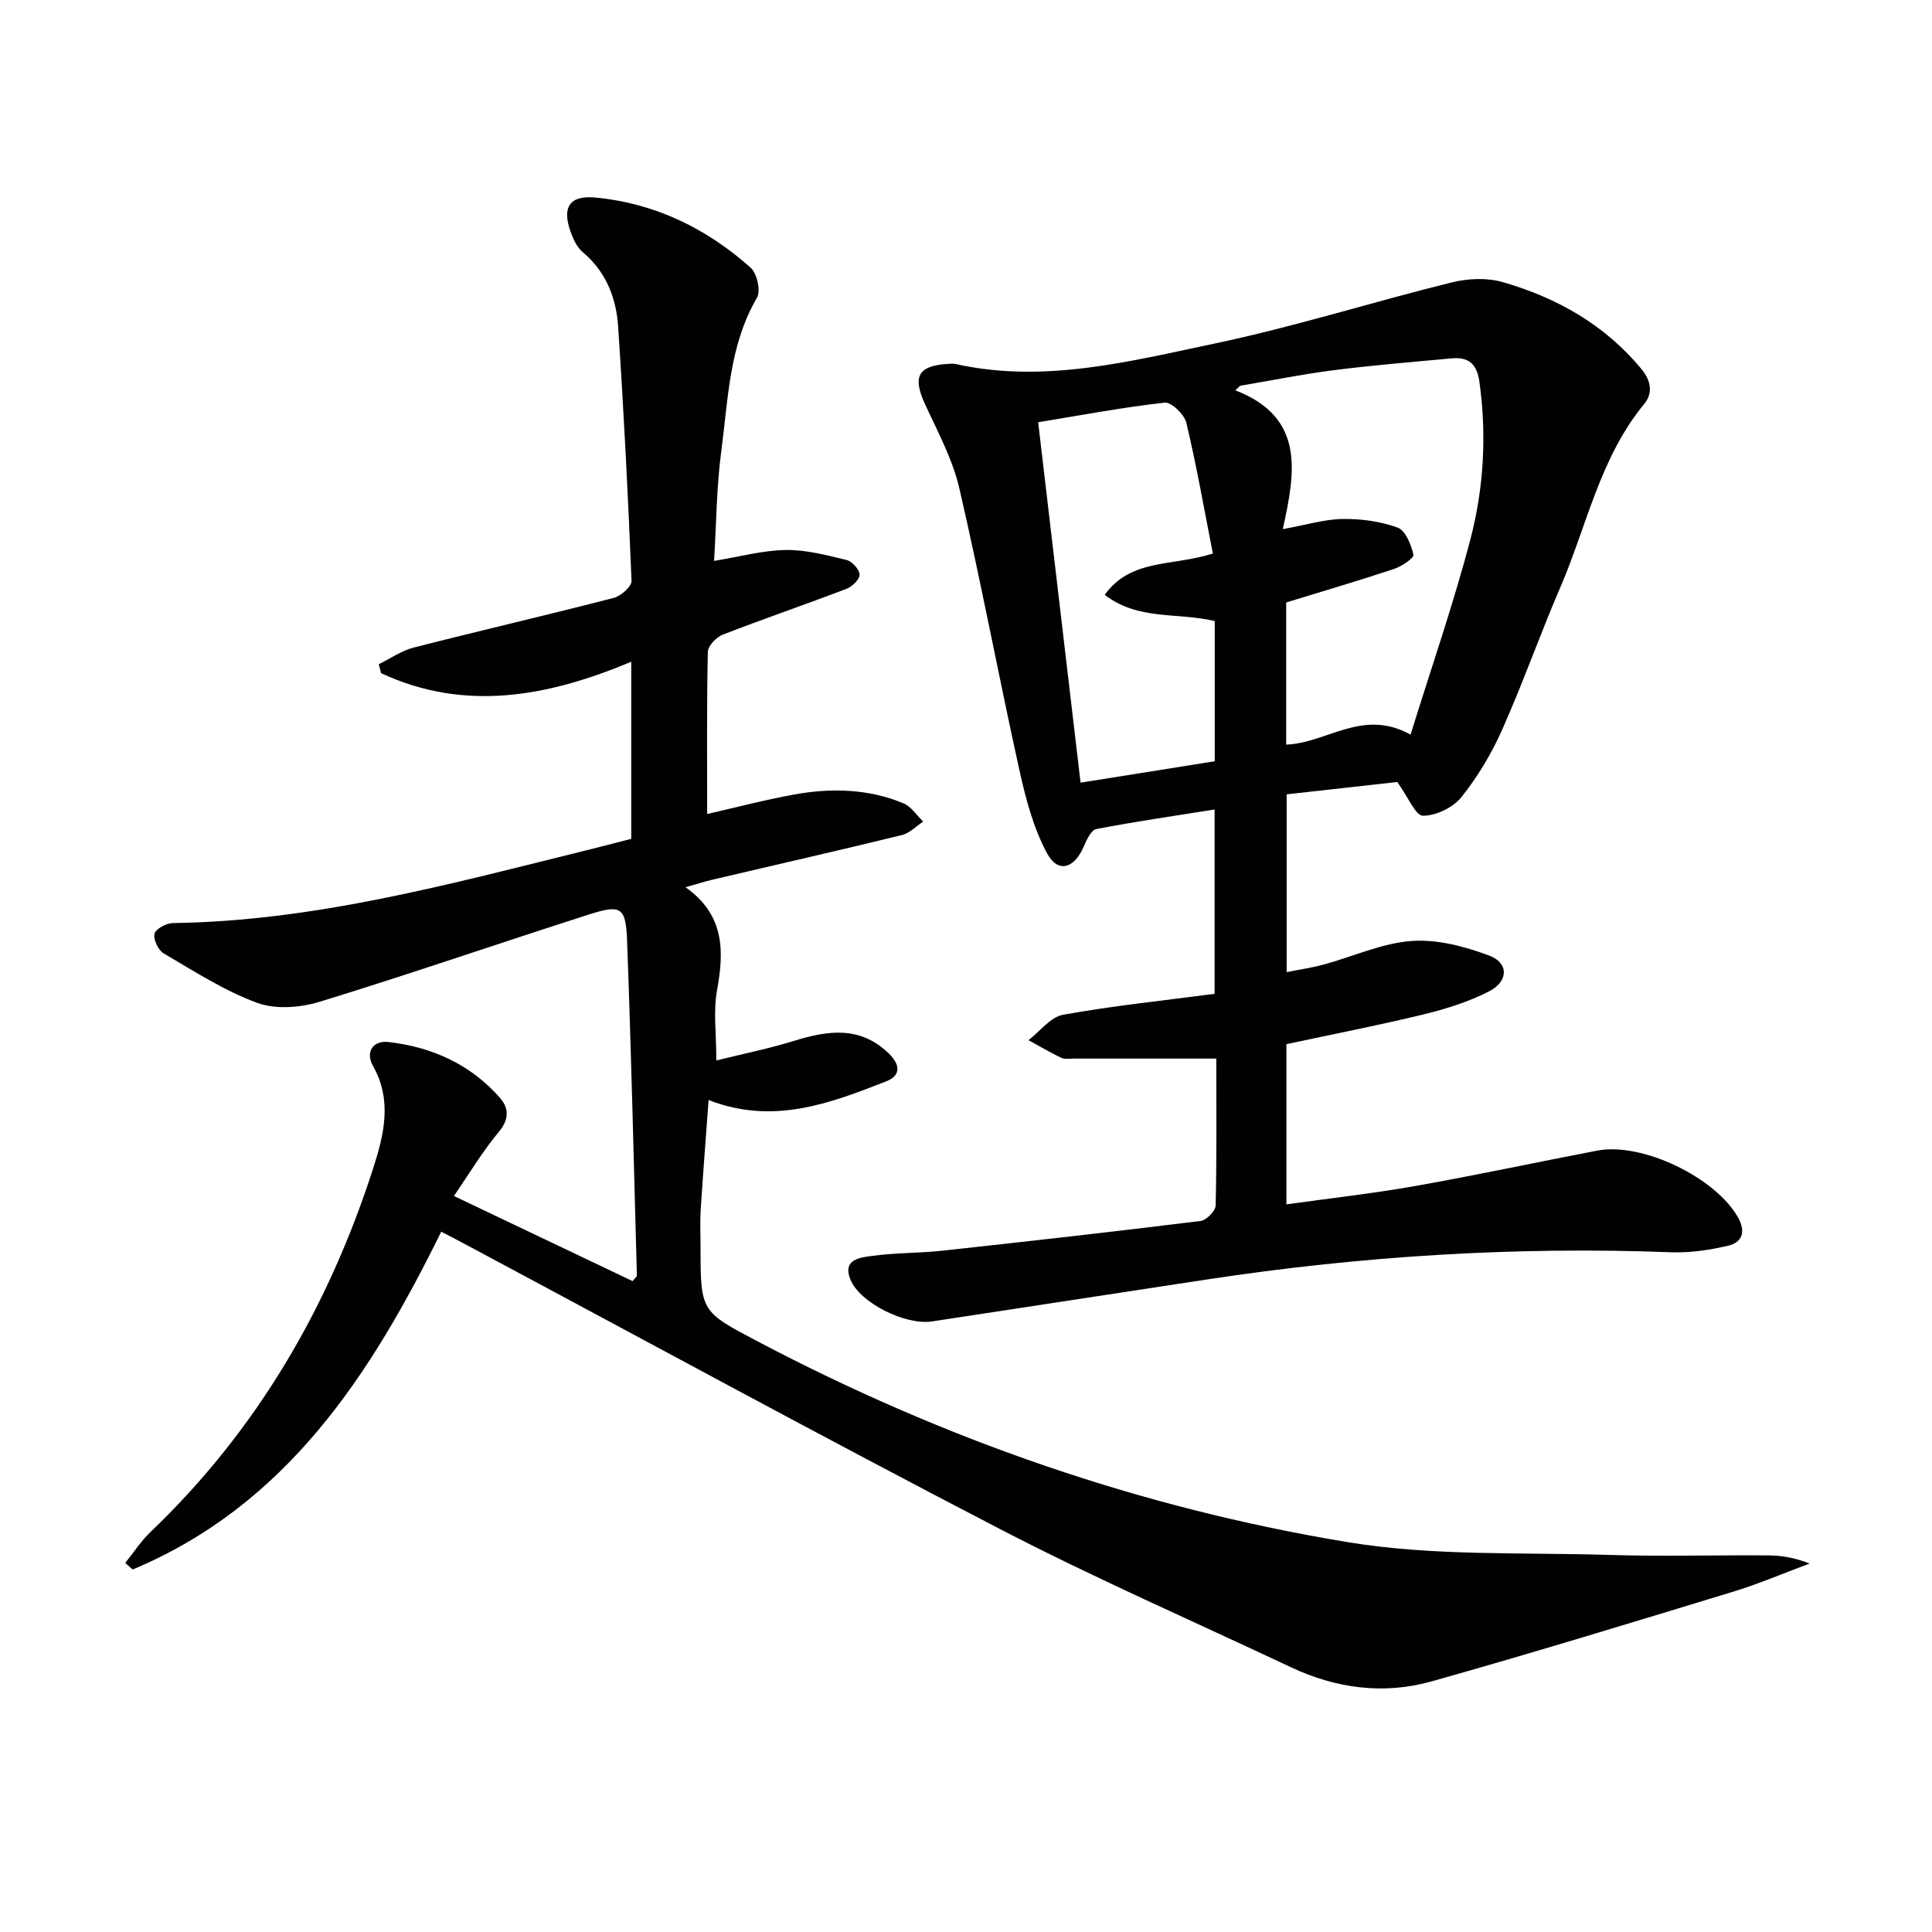
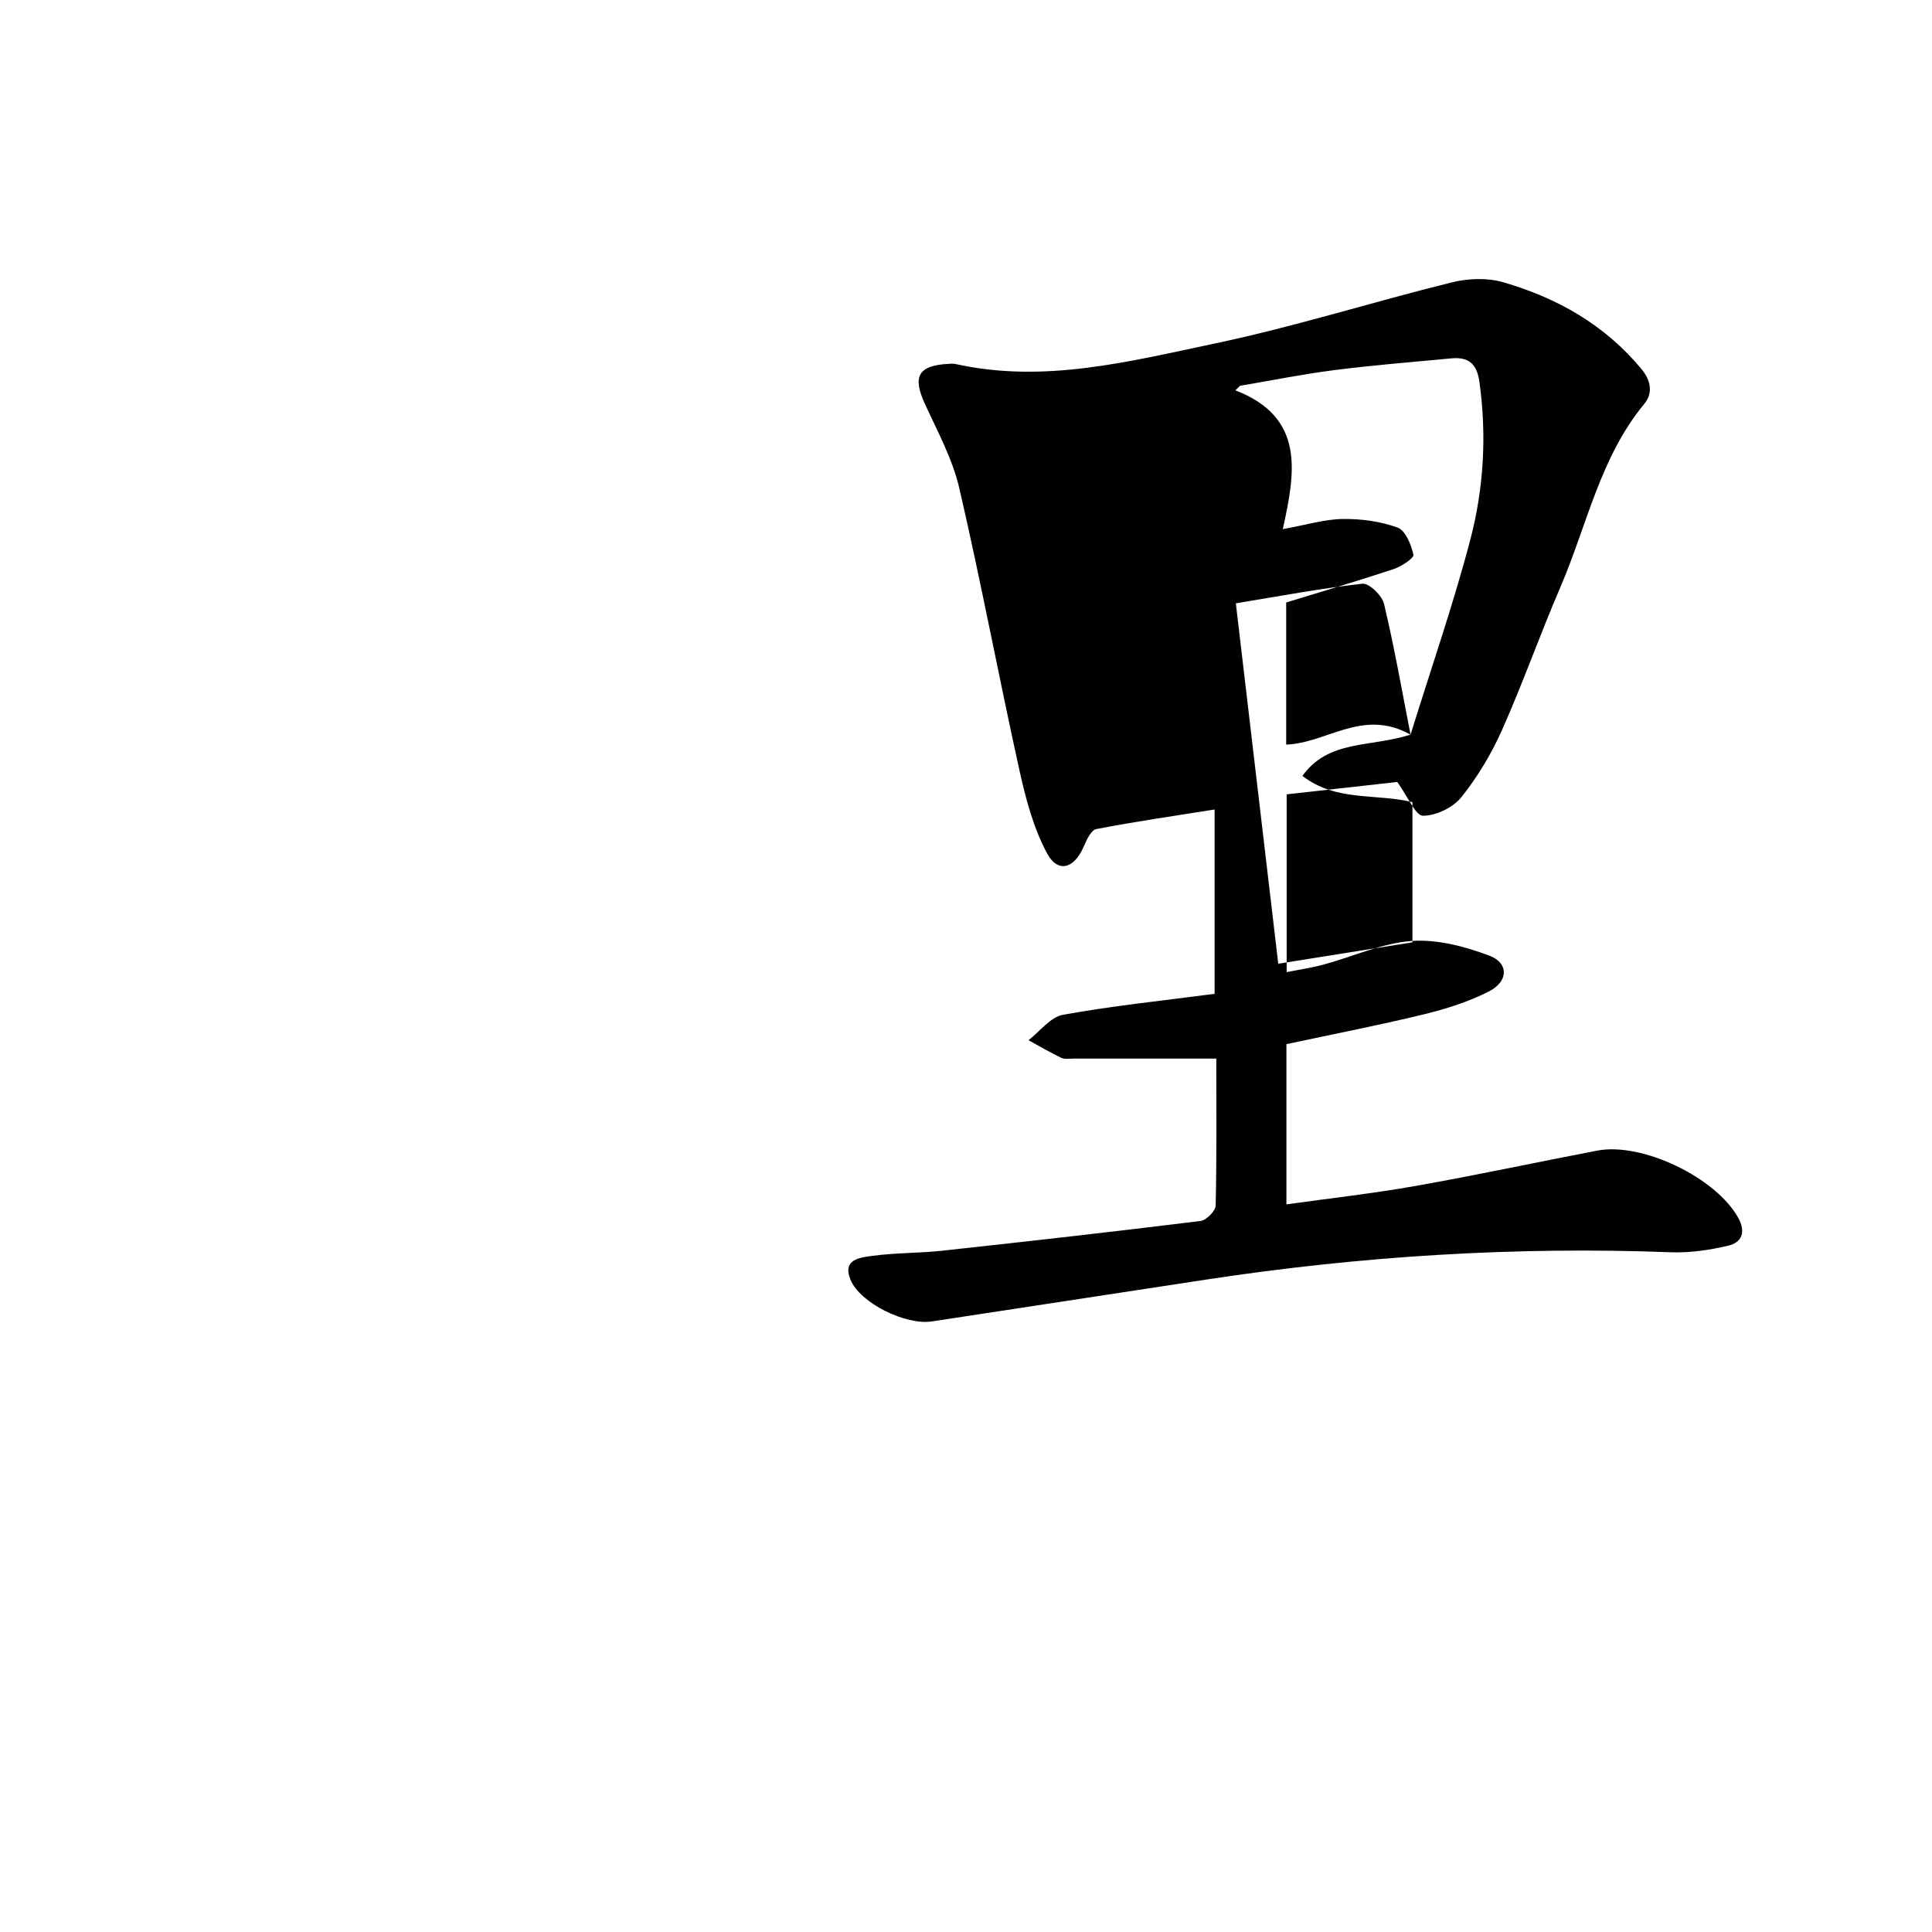
<svg xmlns="http://www.w3.org/2000/svg" enable-background="new 0 0 400 400" viewBox="0 0 400 400">
  <g fill="#010101">
-     <path d="m91.35 255.01c-14.61 29.7-32.06 56.63-63.89 69.94-.51-.45-1.02-.9-1.53-1.36 1.73-2.14 3.24-4.51 5.21-6.39 22.03-21.05 36.86-46.52 46.13-75.34 2.23-6.95 3.99-14.05-.07-21.22-1.55-2.75-.06-5.29 3.26-4.9 9 1.04 16.95 4.62 23.03 11.53 1.87 2.13 1.99 4.45-.24 7.11-3.38 4.04-6.1 8.63-9.27 13.24 12.62 6.02 24.86 11.85 36.99 17.62.55-.7.9-.93.89-1.16-.63-23.11-1.17-46.22-2.03-69.32-.26-6.96-1.24-7.55-7.87-5.43-18.63 5.95-37.12 12.36-55.82 18.09-4.02 1.23-9.14 1.6-12.95.19-6.78-2.5-13.01-6.53-19.3-10.22-1.13-.66-2.19-2.91-1.9-4.07.26-1.02 2.45-2.19 3.81-2.21 29.36-.4 57.43-8.1 85.62-15.07 3.04-.75 6.08-1.55 9.27-2.37 0-12.2 0-24.15 0-36.66-17.21 7.22-34.42 10.45-51.8 2.36-.15-.62-.31-1.24-.46-1.86 2.4-1.17 4.69-2.79 7.22-3.44 13.79-3.52 27.66-6.73 41.44-10.29 1.48-.38 3.7-2.36 3.66-3.52-.71-17.59-1.6-35.17-2.78-52.73-.4-5.9-2.52-11.3-7.33-15.34-1.2-1-1.97-2.71-2.52-4.25-1.8-5.08-.16-7.54 5.14-7.04 12.32 1.17 23 6.36 32.15 14.52 1.33 1.18 2.14 4.82 1.31 6.23-5.78 9.89-5.95 21-7.39 31.78-.98 7.38-1.01 14.9-1.49 22.7 5.25-.86 10.02-2.18 14.82-2.26 4.2-.07 8.47 1.07 12.61 2.07 1.15.28 2.66 1.95 2.7 3.04.04.96-1.54 2.48-2.72 2.93-8.5 3.25-17.11 6.19-25.59 9.48-1.34.52-3.09 2.33-3.11 3.58-.24 11.12-.14 22.24-.14 33.56 5.39-1.22 11.7-2.89 18.1-4.05 7.62-1.37 15.28-1.18 22.54 1.84 1.61.67 2.74 2.49 4.09 3.78-1.46.95-2.81 2.4-4.41 2.79-13.05 3.19-26.16 6.17-39.24 9.24-1.56.37-3.1.87-5.56 1.56 8.14 5.78 8 13.22 6.52 21.37-.79 4.31-.14 8.88-.14 14.5 5.71-1.42 11-2.48 16.12-4.07 7-2.17 13.65-3.11 19.55 2.58 2.31 2.23 2.72 4.56-.52 5.82-11.64 4.55-23.36 9.07-36.75 3.86-.56 7.69-1.16 15.21-1.64 22.75-.16 2.49-.03 5-.03 7.5 0 13.58.04 13.51 11.82 19.72 38.51 20.28 79.23 34.46 122.07 41.55 17.75 2.94 36.14 2.1 54.25 2.66 10.99.34 21.99.01 32.99.1 2.78.02 5.56.52 8.49 1.69-5.27 1.95-10.45 4.18-15.82 5.82-20.78 6.33-41.56 12.7-62.47 18.58-9.9 2.78-19.79 1.46-29.15-2.96-20.12-9.49-40.55-18.4-60.29-28.64-37.19-19.29-73.97-39.34-110.93-59.08-1.42-.77-2.89-1.52-4.65-2.43z" />
-     <path d="m251.82 219.17c-10.37 0-19.99 0-29.61 0-.83 0-1.78.18-2.47-.15-2.32-1.11-4.54-2.42-6.8-3.66 2.37-1.82 4.53-4.78 7.14-5.26 10.28-1.86 20.7-2.93 31.39-4.34 0-12.61 0-25.01 0-38.16-8.3 1.32-16.44 2.49-24.5 4.05-1.09.21-2.03 2.32-2.64 3.72-1.96 4.47-5.3 5.47-7.55 1.3-2.82-5.24-4.41-11.28-5.71-17.16-4.3-19.44-7.96-39.02-12.45-58.41-1.4-6.05-4.5-11.74-7.12-17.46-2.62-5.7-1.43-7.97 4.89-8.31.49-.03 1.01-.07 1.48.04 18.29 4.07 36-.55 53.58-4.24 16.52-3.47 32.69-8.6 49.1-12.66 3.35-.83 7.31-1 10.58-.06 11.21 3.23 21.1 8.8 28.72 18 2.08 2.52 2.33 5.09.57 7.22-9.17 11.11-11.85 25.14-17.34 37.89-4.21 9.77-7.75 19.84-12.07 29.55-2.2 4.95-5.07 9.76-8.45 13.98-1.72 2.15-5.25 3.85-7.95 3.84-1.54-.01-3.07-3.86-5.32-6.99-6.62.74-14.63 1.63-22.9 2.56v36.81c2.67-.54 5.2-.9 7.66-1.57 6.07-1.65 12.04-4.42 18.18-4.88 5.3-.39 11.03 1.12 16.11 3.03 4.07 1.53 3.99 5.34-.06 7.41-4.23 2.16-8.9 3.63-13.54 4.76-9.31 2.26-18.73 4.09-28.4 6.16v33.17c9.14-1.28 18-2.26 26.77-3.82 12.57-2.22 25.05-4.91 37.59-7.31 9.34-1.79 24.6 5.63 29.18 13.91 1.62 2.94.79 5.11-2.1 5.78-3.83.9-7.86 1.5-11.77 1.36-32.19-1.23-64.17.78-95.99 5.61-19.03 2.89-38.05 5.8-57.08 8.71-5.39.82-14.84-3.75-16.86-8.65-1.76-4.3 2.12-4.6 4.64-4.94 4.77-.64 9.62-.54 14.41-1.06 17.82-1.94 35.64-3.95 53.43-6.15 1.2-.15 3.1-2.07 3.13-3.2.23-10.13.13-20.26.13-30.42zm40.22-67.07c4.28-13.81 8.85-26.95 12.37-40.36 2.79-10.63 3.42-21.61 1.89-32.66-.54-3.89-2.34-5.21-5.86-4.88-8.09.76-16.2 1.41-24.26 2.44-6.51.83-12.96 2.14-19.43 3.23-.33.31-.66.63-.98.94 14.54 5.63 12.39 17.04 9.82 28.74 4.94-.89 8.67-2.05 12.4-2.1 3.81-.05 7.82.48 11.37 1.78 1.64.6 2.81 3.54 3.28 5.63.15.67-2.47 2.42-4.06 2.95-7.33 2.43-14.74 4.61-22.29 6.93v29.42c8.46-.3 15.84-7.59 25.75-2.06zm-40.93-37.49c-1.77-9.02-3.36-18.12-5.49-27.08-.41-1.72-3.1-4.32-4.48-4.17-8.67.97-17.27 2.6-26.2 4.06 2.95 25.07 5.84 49.6 8.78 74.62 9.48-1.51 18.58-2.96 27.78-4.43 0-9.97 0-19.55 0-29.02-7.63-1.86-15.84-.06-22.78-5.44 5.45-7.53 13.75-5.83 22.39-8.54z" />
+     <path d="m251.82 219.17c-10.37 0-19.99 0-29.61 0-.83 0-1.78.18-2.47-.15-2.32-1.11-4.54-2.42-6.8-3.66 2.37-1.82 4.53-4.78 7.14-5.26 10.28-1.86 20.7-2.93 31.39-4.34 0-12.61 0-25.01 0-38.16-8.3 1.32-16.44 2.49-24.5 4.05-1.09.21-2.03 2.32-2.64 3.72-1.96 4.47-5.3 5.47-7.55 1.3-2.82-5.24-4.41-11.28-5.71-17.16-4.3-19.44-7.96-39.02-12.45-58.41-1.4-6.05-4.5-11.74-7.12-17.46-2.62-5.7-1.43-7.97 4.89-8.31.49-.03 1.01-.07 1.48.04 18.29 4.07 36-.55 53.58-4.24 16.52-3.47 32.69-8.6 49.1-12.66 3.35-.83 7.31-1 10.58-.06 11.21 3.23 21.1 8.8 28.72 18 2.08 2.52 2.33 5.09.57 7.22-9.17 11.11-11.85 25.14-17.34 37.89-4.21 9.77-7.75 19.84-12.07 29.55-2.2 4.95-5.07 9.76-8.45 13.98-1.72 2.15-5.25 3.85-7.95 3.84-1.54-.01-3.07-3.86-5.32-6.99-6.62.74-14.63 1.63-22.9 2.56v36.81c2.67-.54 5.2-.9 7.66-1.57 6.07-1.65 12.04-4.42 18.18-4.88 5.3-.39 11.03 1.12 16.11 3.03 4.07 1.53 3.99 5.34-.06 7.41-4.23 2.16-8.9 3.63-13.54 4.76-9.31 2.26-18.73 4.09-28.4 6.16v33.17c9.14-1.28 18-2.26 26.77-3.82 12.57-2.22 25.05-4.91 37.59-7.31 9.34-1.79 24.6 5.63 29.18 13.91 1.62 2.94.79 5.11-2.1 5.78-3.83.9-7.86 1.5-11.77 1.36-32.19-1.23-64.17.78-95.99 5.61-19.03 2.89-38.05 5.8-57.08 8.71-5.39.82-14.84-3.75-16.86-8.65-1.76-4.3 2.12-4.6 4.64-4.94 4.77-.64 9.62-.54 14.41-1.06 17.82-1.94 35.64-3.95 53.43-6.15 1.2-.15 3.1-2.07 3.13-3.2.23-10.13.13-20.26.13-30.42zm40.22-67.07c4.28-13.81 8.85-26.95 12.37-40.36 2.79-10.63 3.42-21.61 1.89-32.66-.54-3.89-2.34-5.21-5.86-4.88-8.09.76-16.2 1.41-24.26 2.44-6.51.83-12.96 2.14-19.43 3.23-.33.31-.66.63-.98.94 14.54 5.63 12.39 17.04 9.82 28.74 4.94-.89 8.67-2.05 12.4-2.1 3.81-.05 7.82.48 11.37 1.78 1.64.6 2.81 3.54 3.28 5.63.15.67-2.47 2.42-4.06 2.95-7.33 2.43-14.74 4.61-22.29 6.93v29.42c8.46-.3 15.84-7.59 25.75-2.06zc-1.77-9.02-3.36-18.12-5.49-27.08-.41-1.72-3.1-4.32-4.48-4.17-8.67.97-17.27 2.6-26.2 4.06 2.95 25.07 5.84 49.6 8.78 74.62 9.48-1.51 18.58-2.96 27.78-4.43 0-9.97 0-19.55 0-29.02-7.63-1.86-15.84-.06-22.78-5.44 5.45-7.53 13.75-5.83 22.39-8.54z" />
  </g>
</svg>